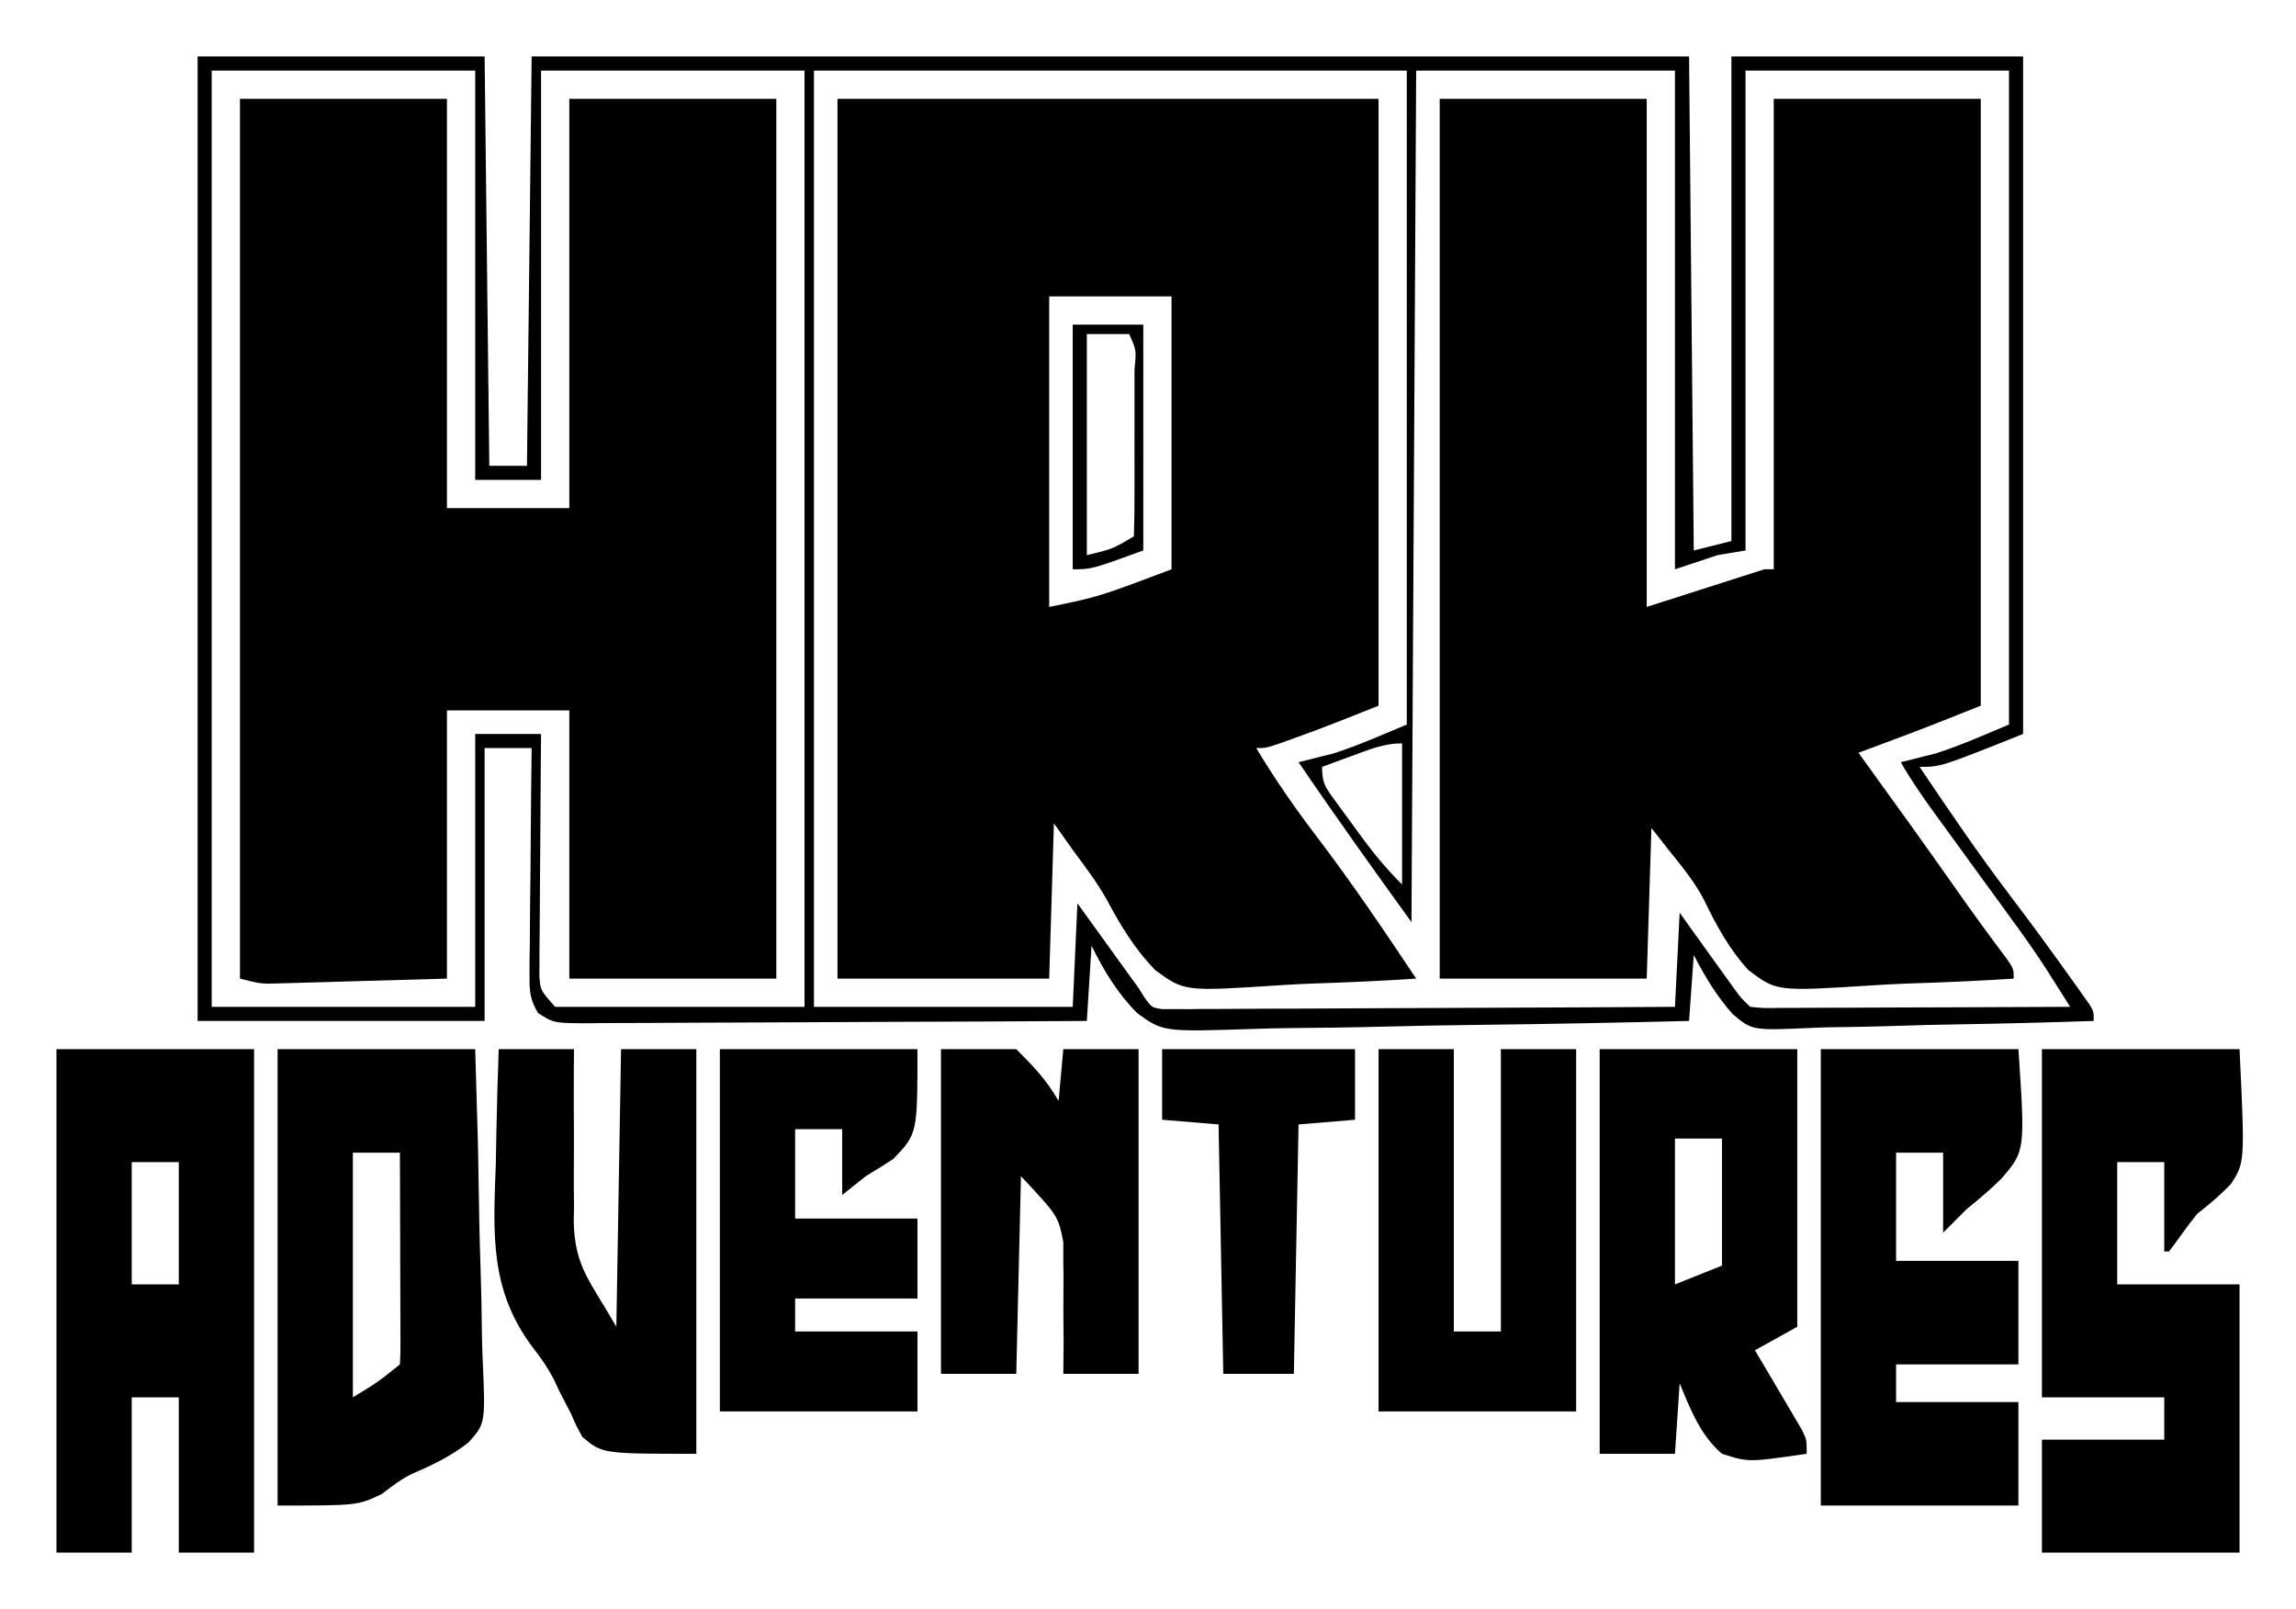
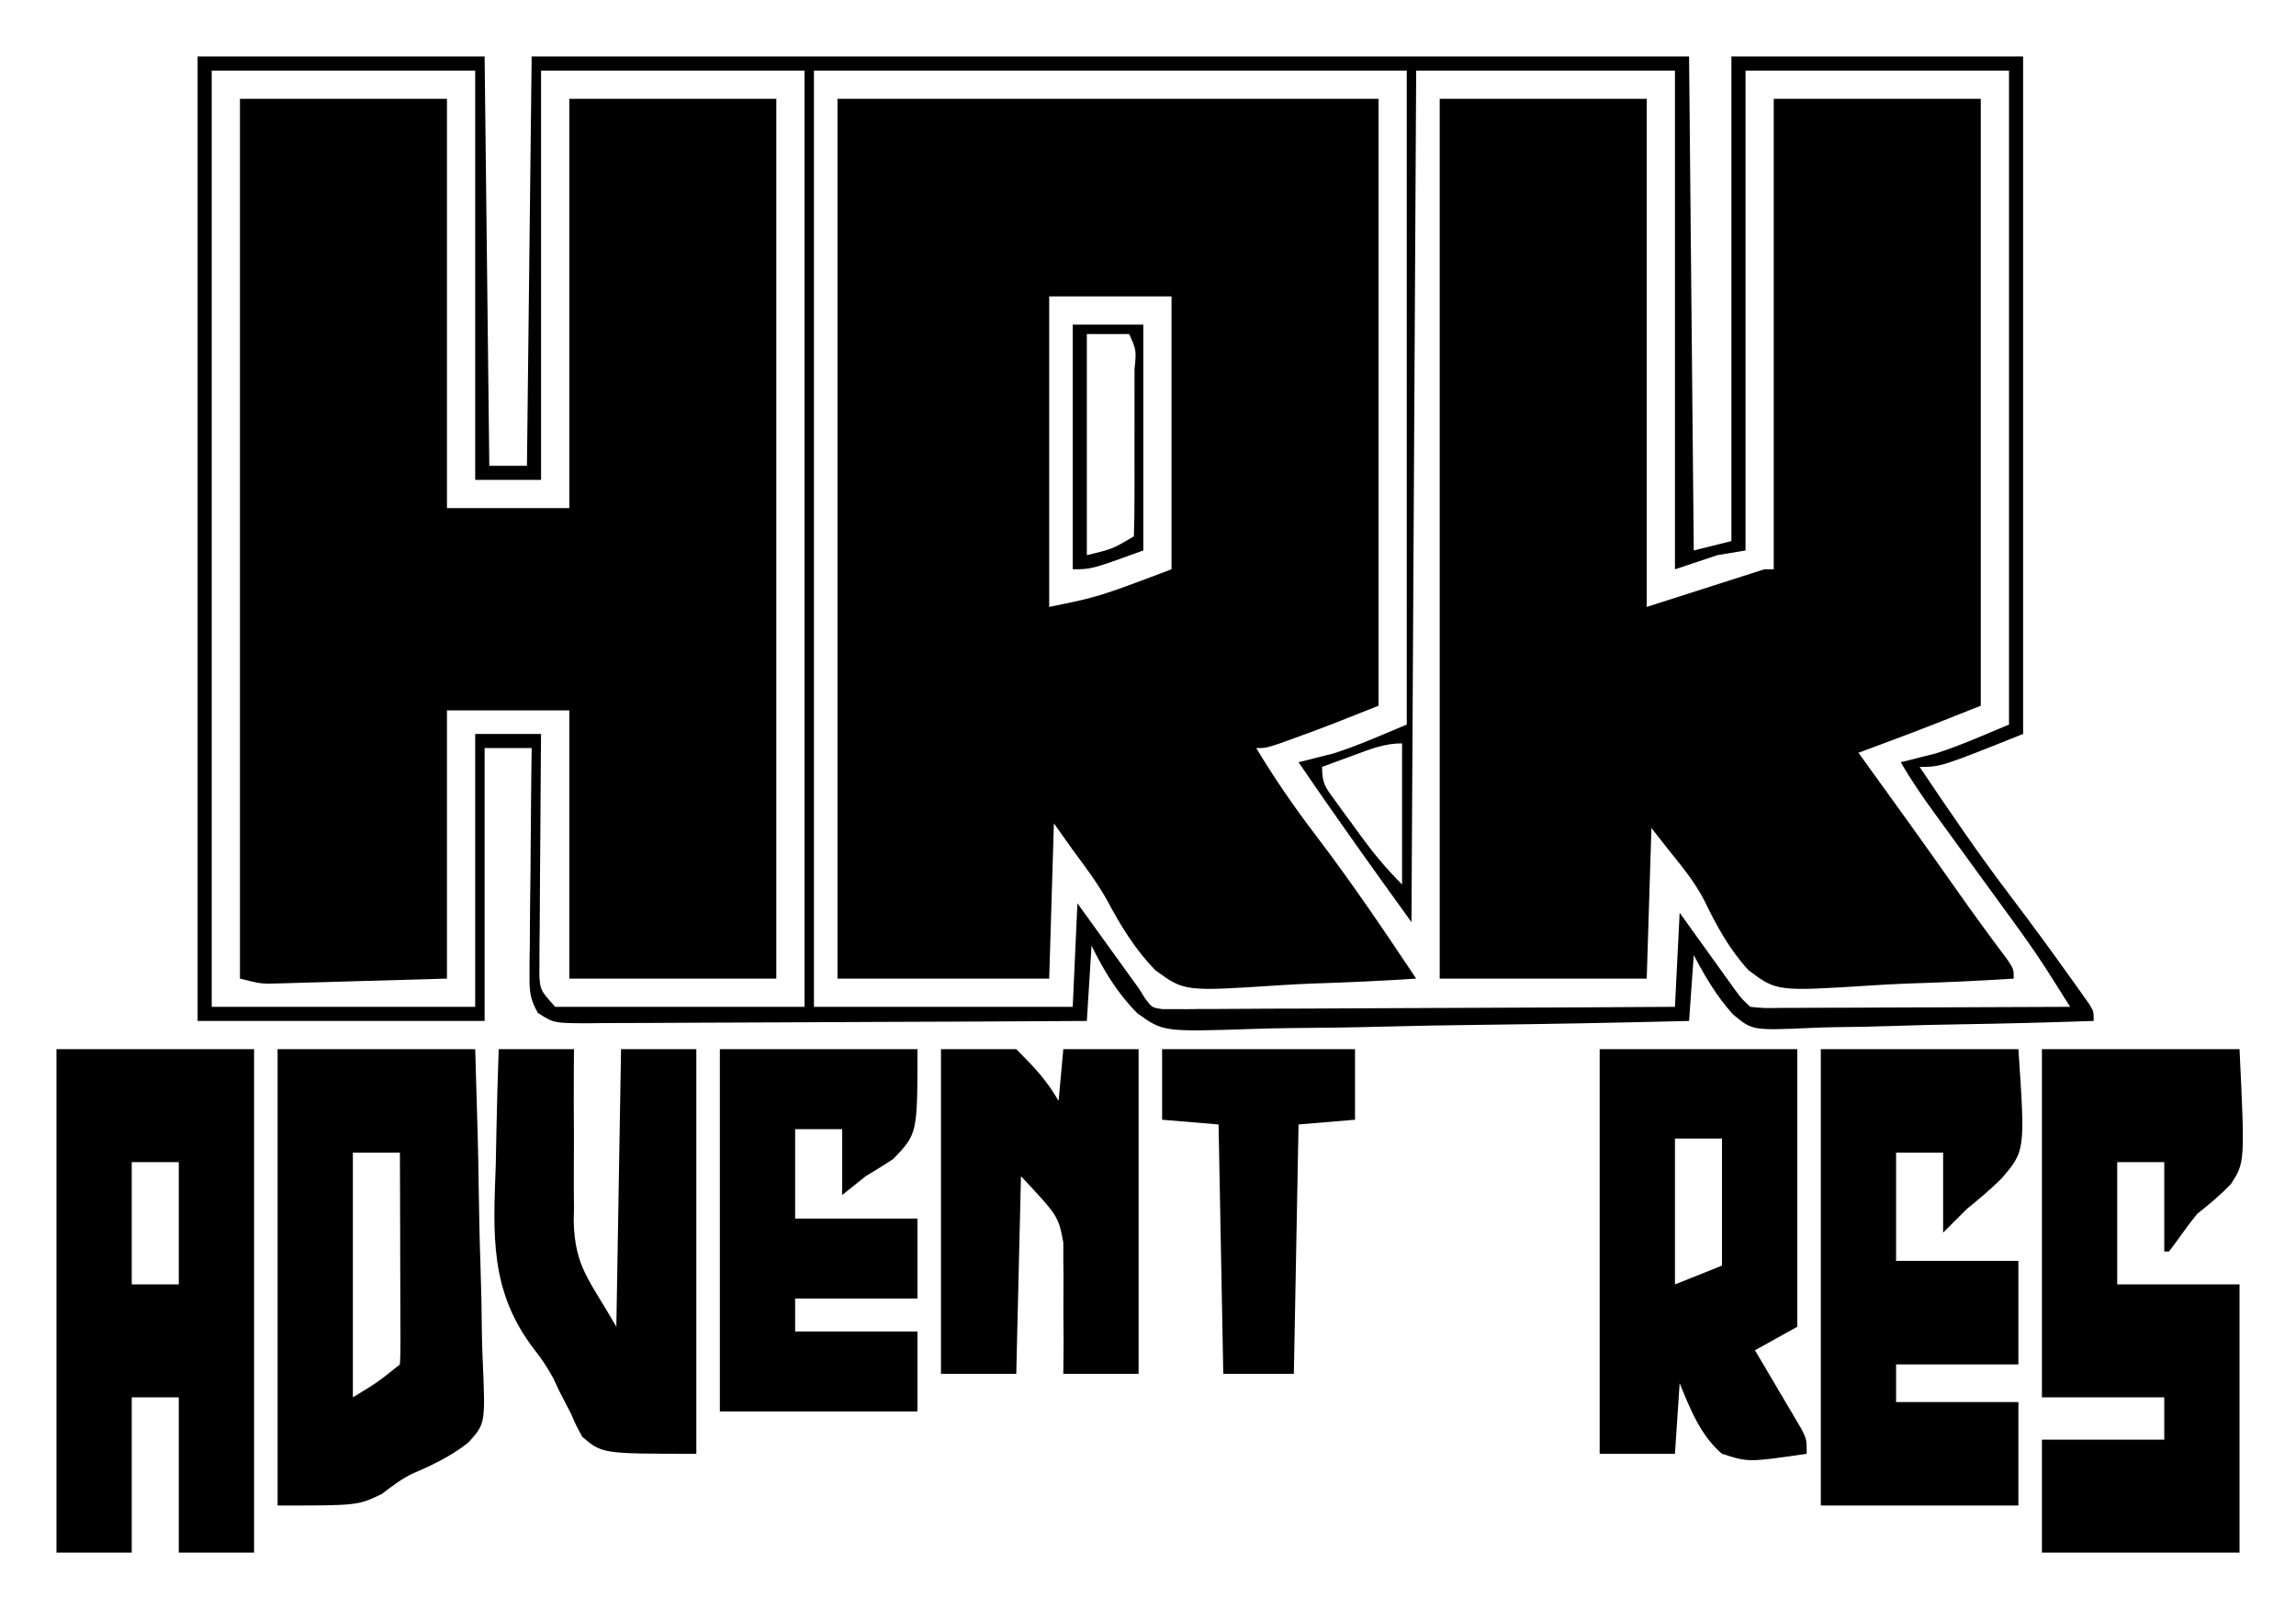
<svg xmlns="http://www.w3.org/2000/svg" width="488" height="342">
  <path d="M0 0 C20.13 0 40.26 0 61 0 C61.33 28.71 61.66 57.42 62 87 C64.64 87 67.28 87 70 87 C70.33 58.29 70.66 29.58 71 0 C152.18 0 233.36 0 317 0 C317.33 34.65 317.66 69.3 318 105 C320.64 104.34 323.28 103.68 326 103 C326 69.01 326 35.02 326 0 C346.46 0 366.92 0 388 0 C388 47.52 388 95.04 388 144 C370.5 151 370.5 151 366 151 C372.175 160.175 378.372 169.315 385.062 178.125 C389.38 183.814 393.61 189.556 397.75 195.375 C398.276 196.107 398.802 196.84 399.344 197.594 C399.823 198.272 400.303 198.95 400.797 199.648 C401.223 200.248 401.65 200.848 402.089 201.466 C403 203 403 203 403 205 C393.395 205.326 383.791 205.574 374.182 205.725 C369.718 205.798 365.259 205.897 360.798 206.056 C356.486 206.209 352.177 206.292 347.862 206.328 C346.223 206.354 344.584 206.404 342.947 206.48 C330.423 207.038 330.423 207.038 326.286 203.559 C322.869 199.748 320.364 195.521 318 191 C317.67 195.62 317.34 200.24 317 205 C302.214 205.372 287.429 205.656 272.639 205.829 C265.771 205.911 258.905 206.023 252.039 206.207 C245.406 206.384 238.775 206.477 232.139 206.518 C229.615 206.547 227.09 206.605 224.566 206.692 C205.231 207.329 205.231 207.329 199.716 203.353 C195.496 199.111 192.634 194.339 190 189 C189.67 194.28 189.34 199.56 189 205 C174.205 205.093 159.411 205.164 144.616 205.207 C137.746 205.228 130.877 205.256 124.008 205.302 C117.381 205.346 110.755 205.369 104.128 205.38 C101.597 205.387 99.066 205.401 96.535 205.423 C92.996 205.452 89.458 205.456 85.919 205.454 C84.867 205.468 83.816 205.483 82.732 205.498 C75.719 205.458 75.719 205.458 72.346 203.31 C70.714 200.509 70.516 198.825 70.546 195.589 C70.546 194.508 70.547 193.427 70.547 192.314 C70.567 191.153 70.588 189.993 70.609 188.797 C70.615 187.604 70.621 186.411 70.627 185.182 C70.649 181.371 70.699 177.561 70.75 173.75 C70.77 171.167 70.788 168.583 70.805 166 C70.849 159.666 70.918 153.333 71 147 C67.7 147 64.4 147 61 147 C61 166.14 61 185.28 61 205 C40.87 205 20.74 205 0 205 C0 137.35 0 69.7 0 0 Z M3 3 C3 68.67 3 134.34 3 202 C21.48 202 39.96 202 59 202 C59 182.86 59 163.72 59 144 C63.62 144 68.24 144 73 144 C72.984 145.615 72.969 147.23 72.952 148.894 C72.898 154.88 72.864 160.865 72.835 166.852 C72.82 169.443 72.8 172.035 72.774 174.627 C72.737 178.35 72.72 182.073 72.707 185.797 C72.692 186.957 72.676 188.118 72.66 189.314 C72.66 190.394 72.66 191.475 72.659 192.589 C72.653 193.539 72.646 194.49 72.639 195.469 C72.862 198.484 72.862 198.484 76 202 C93.49 202 110.98 202 129 202 C129 136.33 129 70.66 129 3 C110.52 3 92.04 3 73 3 C73 31.71 73 60.42 73 90 C68.38 90 63.76 90 59 90 C59 61.29 59 32.58 59 3 C40.52 3 22.04 3 3 3 Z M131 3 C131 68.67 131 134.34 131 202 C149.15 202 167.3 202 186 202 C186.33 194.74 186.66 187.48 187 180 C193.312 188.75 193.312 188.75 195.286 191.487 C196.067 192.569 196.067 192.569 196.863 193.672 C197.392 194.405 197.921 195.138 198.466 195.894 C198.972 196.589 199.478 197.284 200 198 C200.432 198.694 200.865 199.387 201.31 200.102 C202.827 202.172 202.827 202.172 205.103 202.492 C205.918 202.489 206.734 202.485 207.575 202.481 C208.513 202.487 209.451 202.492 210.417 202.498 C211.958 202.476 211.958 202.476 213.53 202.454 C215.155 202.455 215.155 202.455 216.812 202.456 C220.4 202.453 223.987 202.422 227.574 202.391 C230.059 202.383 232.543 202.377 235.027 202.373 C240.903 202.36 246.778 202.328 252.654 202.288 C259.999 202.239 267.344 202.217 274.689 202.195 C287.793 202.152 300.897 202.084 314 202 C314.33 195.4 314.66 188.8 315 182 C315.915 183.276 316.83 184.552 317.773 185.867 C318.974 187.537 320.174 189.206 321.375 190.875 C321.978 191.717 322.582 192.559 323.203 193.426 C323.783 194.231 324.363 195.037 324.961 195.867 C325.495 196.611 326.029 197.354 326.58 198.121 C328.007 200.098 328.007 200.098 330 202 C332.956 202.294 332.956 202.294 336.469 202.227 C337.465 202.227 337.465 202.227 338.48 202.228 C340.677 202.227 342.873 202.211 345.07 202.195 C346.592 202.192 348.114 202.189 349.635 202.187 C353.644 202.179 357.652 202.159 361.66 202.137 C365.748 202.117 369.837 202.108 373.926 202.098 C381.951 202.076 389.975 202.042 398 202 C396.899 200.257 395.796 198.515 394.692 196.774 C394.078 195.804 393.464 194.833 392.831 193.834 C390.311 189.934 387.62 186.18 384.875 182.438 C383.75 180.891 382.625 179.344 381.5 177.797 C380.928 177.012 380.355 176.228 379.766 175.42 C376.795 171.348 373.833 167.269 370.875 163.188 C370.331 162.441 369.787 161.695 369.226 160.926 C366.646 157.368 364.179 153.824 362 150 C362.655 149.841 363.31 149.683 363.984 149.52 C364.897 149.286 365.81 149.053 366.75 148.812 C368.073 148.482 368.073 148.482 369.422 148.145 C374.739 146.444 379.847 144.147 385 142 C385 96.13 385 50.26 385 3 C366.52 3 348.04 3 329 3 C329 36.66 329 70.32 329 105 C326.03 105.495 326.03 105.495 323 106 C320.03 106.99 317.06 107.98 314 109 C314 74.02 314 39.04 314 3 C295.85 3 277.7 3 259 3 C258.67 62.73 258.34 122.46 258 184 C249.866 172.737 241.807 161.484 234 150 C234.655 149.841 235.31 149.683 235.984 149.52 C236.897 149.286 237.81 149.053 238.75 148.812 C239.632 148.592 240.513 148.372 241.422 148.145 C246.739 146.444 251.847 144.147 257 142 C257 96.13 257 50.26 257 3 C215.42 3 173.84 3 131 3 Z M245.812 148.5 C245.158 148.738 244.504 148.977 243.83 149.223 C242.218 149.811 240.609 150.405 239 151 C239 154.52 239.674 155.304 241.703 158.09 C242.272 158.874 242.84 159.659 243.426 160.467 C244.028 161.282 244.63 162.097 245.25 162.938 C245.837 163.749 246.423 164.56 247.027 165.396 C249.859 169.275 252.576 172.576 256 176 C256 166.1 256 156.2 256 146 C252.264 146 249.264 147.219 245.812 148.5 Z " fill="#000000" transform="translate(42,12)" />
  <path d="M0 0 C14.52 0 29.04 0 44 0 C44 28.71 44 57.42 44 87 C52.58 87 61.16 87 70 87 C70 58.29 70 29.58 70 0 C84.52 0 99.04 0 114 0 C114 61.71 114 123.42 114 187 C99.48 187 84.96 187 70 187 C70 168.19 70 149.38 70 130 C61.42 130 52.84 130 44 130 C44 148.81 44 167.62 44 187 C37.483 187.186 30.965 187.371 24.25 187.562 C22.198 187.624 20.146 187.685 18.032 187.748 C16.402 187.792 14.771 187.836 13.141 187.879 C12.297 187.906 11.454 187.932 10.585 187.96 C9.774 187.98 8.962 188.001 8.126 188.022 C7.073 188.052 7.073 188.052 6 188.082 C4 188 4 188 0 187 C0 125.29 0 63.58 0 0 Z " fill="#000000" transform="translate(51,21)" />
  <path d="M0 0 C37.95 0 75.9 0 115 0 C115 42.57 115 85.14 115 129 C109.169 131.332 103.401 133.635 97.5 135.75 C96.314 136.178 95.128 136.606 93.906 137.047 C91 138 91 138 89 138 C92.88 144.448 97.067 150.521 101.625 156.5 C109.157 166.385 116.108 176.662 123 187 C115.711 187.486 108.426 187.816 101.125 188.044 C98.648 188.139 96.173 188.268 93.7 188.433 C73.753 189.733 73.753 189.733 67.537 185.206 C63.262 180.8 60.218 175.807 57.34 170.415 C55.25 166.648 52.686 163.268 50.125 159.812 C48.083 156.935 48.083 156.935 46 154 C45.67 164.89 45.34 175.78 45 187 C30.15 187 15.3 187 0 187 C0 125.29 0 63.58 0 0 Z M45 42 C45 63.78 45 85.56 45 108 C55.484 105.86 55.484 105.86 71 100 C71 80.86 71 61.72 71 42 C62.42 42 53.84 42 45 42 Z " fill="#000000" transform="translate(178,21)" />
  <path d="M0 0 C14.52 0 29.04 0 44 0 C44 35.64 44 71.28 44 108 C52.25 105.36 60.5 102.72 69 100 C69.66 100 70.32 100 71 100 C71 67 71 34 71 0 C85.52 0 100.04 0 115 0 C115 42.57 115 85.14 115 129 C108.807 131.477 102.624 133.926 96.375 136.25 C95.657 136.518 94.939 136.786 94.199 137.062 C92.467 137.709 90.733 138.355 89 139 C89.331 139.456 89.662 139.912 90.003 140.383 C96.662 149.568 103.285 158.775 109.803 168.061 C113.346 173.101 116.971 178.07 120.672 182.996 C122 185 122 185 122 187 C114.55 187.485 107.105 187.816 99.643 188.044 C97.111 188.139 94.58 188.268 92.052 188.433 C71.618 189.735 71.618 189.735 65.616 185.198 C61.554 180.758 58.832 175.767 56.234 170.376 C54.314 166.679 51.801 163.539 49.188 160.312 C47.806 158.559 46.424 156.806 45 155 C44.67 165.56 44.34 176.12 44 187 C29.48 187 14.96 187 0 187 C0 125.29 0 63.58 0 0 Z " fill="#000000" transform="translate(306,21)" />
  <path d="M0 0 C4.95 0 9.9 0 15 0 C15 15.84 15 31.68 15 48 C4 52 4 52 0 52 C0 34.84 0 17.68 0 0 Z M3 2 C3 17.51 3 33.02 3 49 C8.434 47.702 8.434 47.702 13 45 C13.101 41.909 13.14 38.841 13.133 35.75 C13.134 34.822 13.135 33.893 13.136 32.937 C13.136 30.969 13.135 29.002 13.13 27.035 C13.125 24.013 13.13 20.991 13.137 17.969 C13.136 16.062 13.135 14.156 13.133 12.25 C13.135 11.34 13.137 10.429 13.139 9.491 C13.539 5.423 13.539 5.423 12 2 C9.03 2 6.06 2 3 2 Z " fill="#000000" transform="translate(228,69)" />
  <path d="M0 0 C13.86 0 27.72 0 42 0 C42 35.31 42 70.62 42 107 C36.72 107 31.44 107 26 107 C26 96.11 26 85.22 26 74 C22.7 74 19.4 74 16 74 C16 84.89 16 95.78 16 107 C10.72 107 5.44 107 0 107 C0 71.69 0 36.38 0 0 Z M16 24 C16 32.58 16 41.16 16 50 C19.3 50 22.6 50 26 50 C26 41.42 26 32.84 26 24 C22.7 24 19.4 24 16 24 Z " fill="#000000" transform="translate(12,223)" />
  <path d="M0 0 C13.86 0 27.72 0 42 0 C42.602 20.103 42.602 20.103 42.732 28.709 C42.822 34.57 42.927 40.428 43.132 46.287 C43.295 51.014 43.384 55.737 43.423 60.467 C43.451 62.266 43.505 64.065 43.586 65.862 C44.182 79.592 44.182 79.592 40.535 83.617 C36.924 86.466 32.975 88.374 28.765 90.175 C26.311 91.322 24.283 92.939 22.125 94.562 C17 97 17 97 0 97 C0 64.99 0 32.98 0 0 Z M16 22 C16 39.16 16 56.32 16 74 C21.254 70.81 21.254 70.81 26 67 C26.093 65.588 26.117 64.171 26.114 62.756 C26.113 61.404 26.113 61.404 26.113 60.026 C26.108 59.047 26.103 58.067 26.098 57.059 C26.096 56.061 26.095 55.064 26.093 54.036 C26.088 50.837 26.075 47.637 26.062 44.438 C26.057 42.274 26.053 40.111 26.049 37.947 C26.038 32.631 26.02 27.316 26 22 C22.7 22 19.4 22 16 22 Z " fill="#000000" transform="translate(59,223)" />
  <path d="M0 0 C5.28 0 10.56 0 16 0 C15.988 1.29 15.977 2.58 15.965 3.909 C15.932 8.759 15.952 13.607 15.988 18.457 C15.996 20.544 15.99 22.631 15.969 24.718 C15.942 27.743 15.966 30.764 16 33.789 C15.981 34.701 15.961 35.613 15.941 36.553 C16.153 46.37 19.415 49.226 25 59 C25.33 39.53 25.66 20.06 26 0 C31.28 0 36.56 0 42 0 C42 28.38 42 56.76 42 86 C22 86 22 86 17.773 82.406 C16.465 80.027 16.465 80.027 15.375 77.5 C14.552 75.905 13.727 74.311 12.898 72.719 C12.478 71.821 12.058 70.923 11.625 69.998 C10.339 67.625 9.118 65.795 7.464 63.705 C-1.94 51.399 -1.178 39.48 -0.625 24.5 C-0.575 22.116 -0.529 19.732 -0.488 17.348 C-0.379 11.563 -0.207 5.782 0 0 Z " fill="#000000" transform="translate(106,223)" />
  <path d="M0 0 C13.86 0 27.72 0 42 0 C42 18 42 18 36.812 23.375 C34.899 24.62 32.961 25.83 31 27 C29.35 28.32 27.7 29.64 26 31 C26 26.38 26 21.76 26 17 C22.7 17 19.4 17 16 17 C16 23.27 16 29.54 16 36 C24.58 36 33.16 36 42 36 C42 41.61 42 47.22 42 53 C33.42 53 24.84 53 16 53 C16 55.31 16 57.62 16 60 C24.58 60 33.16 60 42 60 C42 65.61 42 71.22 42 77 C28.14 77 14.28 77 0 77 C0 51.59 0 26.18 0 0 Z " fill="#000000" transform="translate(153,223)" />
  <path d="M0 0 C5.28 0 10.56 0 16 0 C19.89 3.89 22.351 6.468 25 11 C25.33 7.37 25.66 3.74 26 0 C31.28 0 36.56 0 42 0 C42 22.77 42 45.54 42 69 C36.72 69 31.44 69 26 69 C26.021 66.806 26.041 64.612 26.062 62.352 C26.055 60.193 26.034 58.036 26.012 55.877 C26.004 54.394 26.01 52.91 26.031 51.426 C26.058 49.274 26.034 47.128 26 44.977 C26 43.688 26 42.4 26 41.073 C24.928 35.473 24.928 35.473 17 27 C16.67 40.86 16.34 54.72 16 69 C10.72 69 5.44 69 0 69 C0 46.23 0 23.46 0 0 Z " fill="#000000" transform="translate(200,223)" />
  <path d="M0 0 C13.53 0 27.06 0 41 0 C41 4.95 41 9.9 41 15 C35.06 15.495 35.06 15.495 29 16 C28.67 33.49 28.34 50.98 28 69 C23.05 69 18.1 69 13 69 C12.67 51.51 12.34 34.02 12 16 C8.04 15.67 4.08 15.34 0 15 C0 10.05 0 5.1 0 0 Z " fill="#000000" transform="translate(247,223)" />
-   <path d="M0 0 C5.28 0 10.56 0 16 0 C16 19.8 16 39.6 16 60 C19.3 60 22.6 60 26 60 C26 40.2 26 20.4 26 0 C31.28 0 36.56 0 42 0 C42 25.41 42 50.82 42 77 C28.14 77 14.28 77 0 77 C0 51.59 0 26.18 0 0 Z " fill="#000000" transform="translate(293,223)" />
  <path d="M0 0 C13.86 0 27.72 0 42 0 C42 19.47 42 38.94 42 59 C39.03 60.65 36.06 62.3 33 64 C33.794 65.337 34.588 66.674 35.406 68.051 C36.438 69.804 37.469 71.558 38.5 73.312 C39.025 74.194 39.549 75.075 40.09 75.982 C40.586 76.83 41.082 77.678 41.594 78.551 C42.055 79.331 42.515 80.111 42.99 80.915 C44 83 44 83 44 86 C31.582 87.808 31.582 87.808 26 86 C21.455 82.145 19.201 76.406 17 71 C16.67 75.95 16.34 80.9 16 86 C10.72 86 5.44 86 0 86 C0 57.62 0 29.24 0 0 Z M16 19 C16 29.23 16 39.46 16 50 C19.3 48.68 22.6 47.36 26 46 C26 37.09 26 28.18 26 19 C22.7 19 19.4 19 16 19 Z " fill="#000000" transform="translate(340,223)" />
  <path d="M0 0 C13.86 0 27.72 0 42 0 C43.452 21.65 43.452 21.65 38.31 27.595 C35.983 29.876 33.533 31.952 31 34 C29.35 35.65 27.7 37.3 26 39 C26 33.39 26 27.78 26 22 C22.7 22 19.4 22 16 22 C16 29.59 16 37.18 16 45 C24.58 45 33.16 45 42 45 C42 52.26 42 59.52 42 67 C33.42 67 24.84 67 16 67 C16 69.64 16 72.28 16 75 C24.58 75 33.16 75 42 75 C42 82.26 42 89.52 42 97 C28.14 97 14.28 97 0 97 C0 64.99 0 32.98 0 0 Z " fill="#000000" transform="translate(387,223)" />
  <path d="M0 0 C13.86 0 27.72 0 42 0 C43.139 24.035 43.139 24.035 40.207 28.605 C37.94 30.994 35.589 32.972 33 35 C31.784 36.503 30.612 38.044 29.5 39.625 C28.688 40.766 27.863 41.897 27 43 C26.67 43 26.34 43 26 43 C26 36.73 26 30.46 26 24 C22.7 24 19.4 24 16 24 C16 32.58 16 41.16 16 50 C24.58 50 33.16 50 42 50 C42 68.81 42 87.62 42 107 C28.14 107 14.28 107 0 107 C0 99.08 0 91.16 0 83 C8.58 83 17.16 83 26 83 C26 80.03 26 77.06 26 74 C17.42 74 8.84 74 0 74 C0 49.58 0 25.16 0 0 Z " fill="#000000" transform="translate(434,223)" />
</svg>